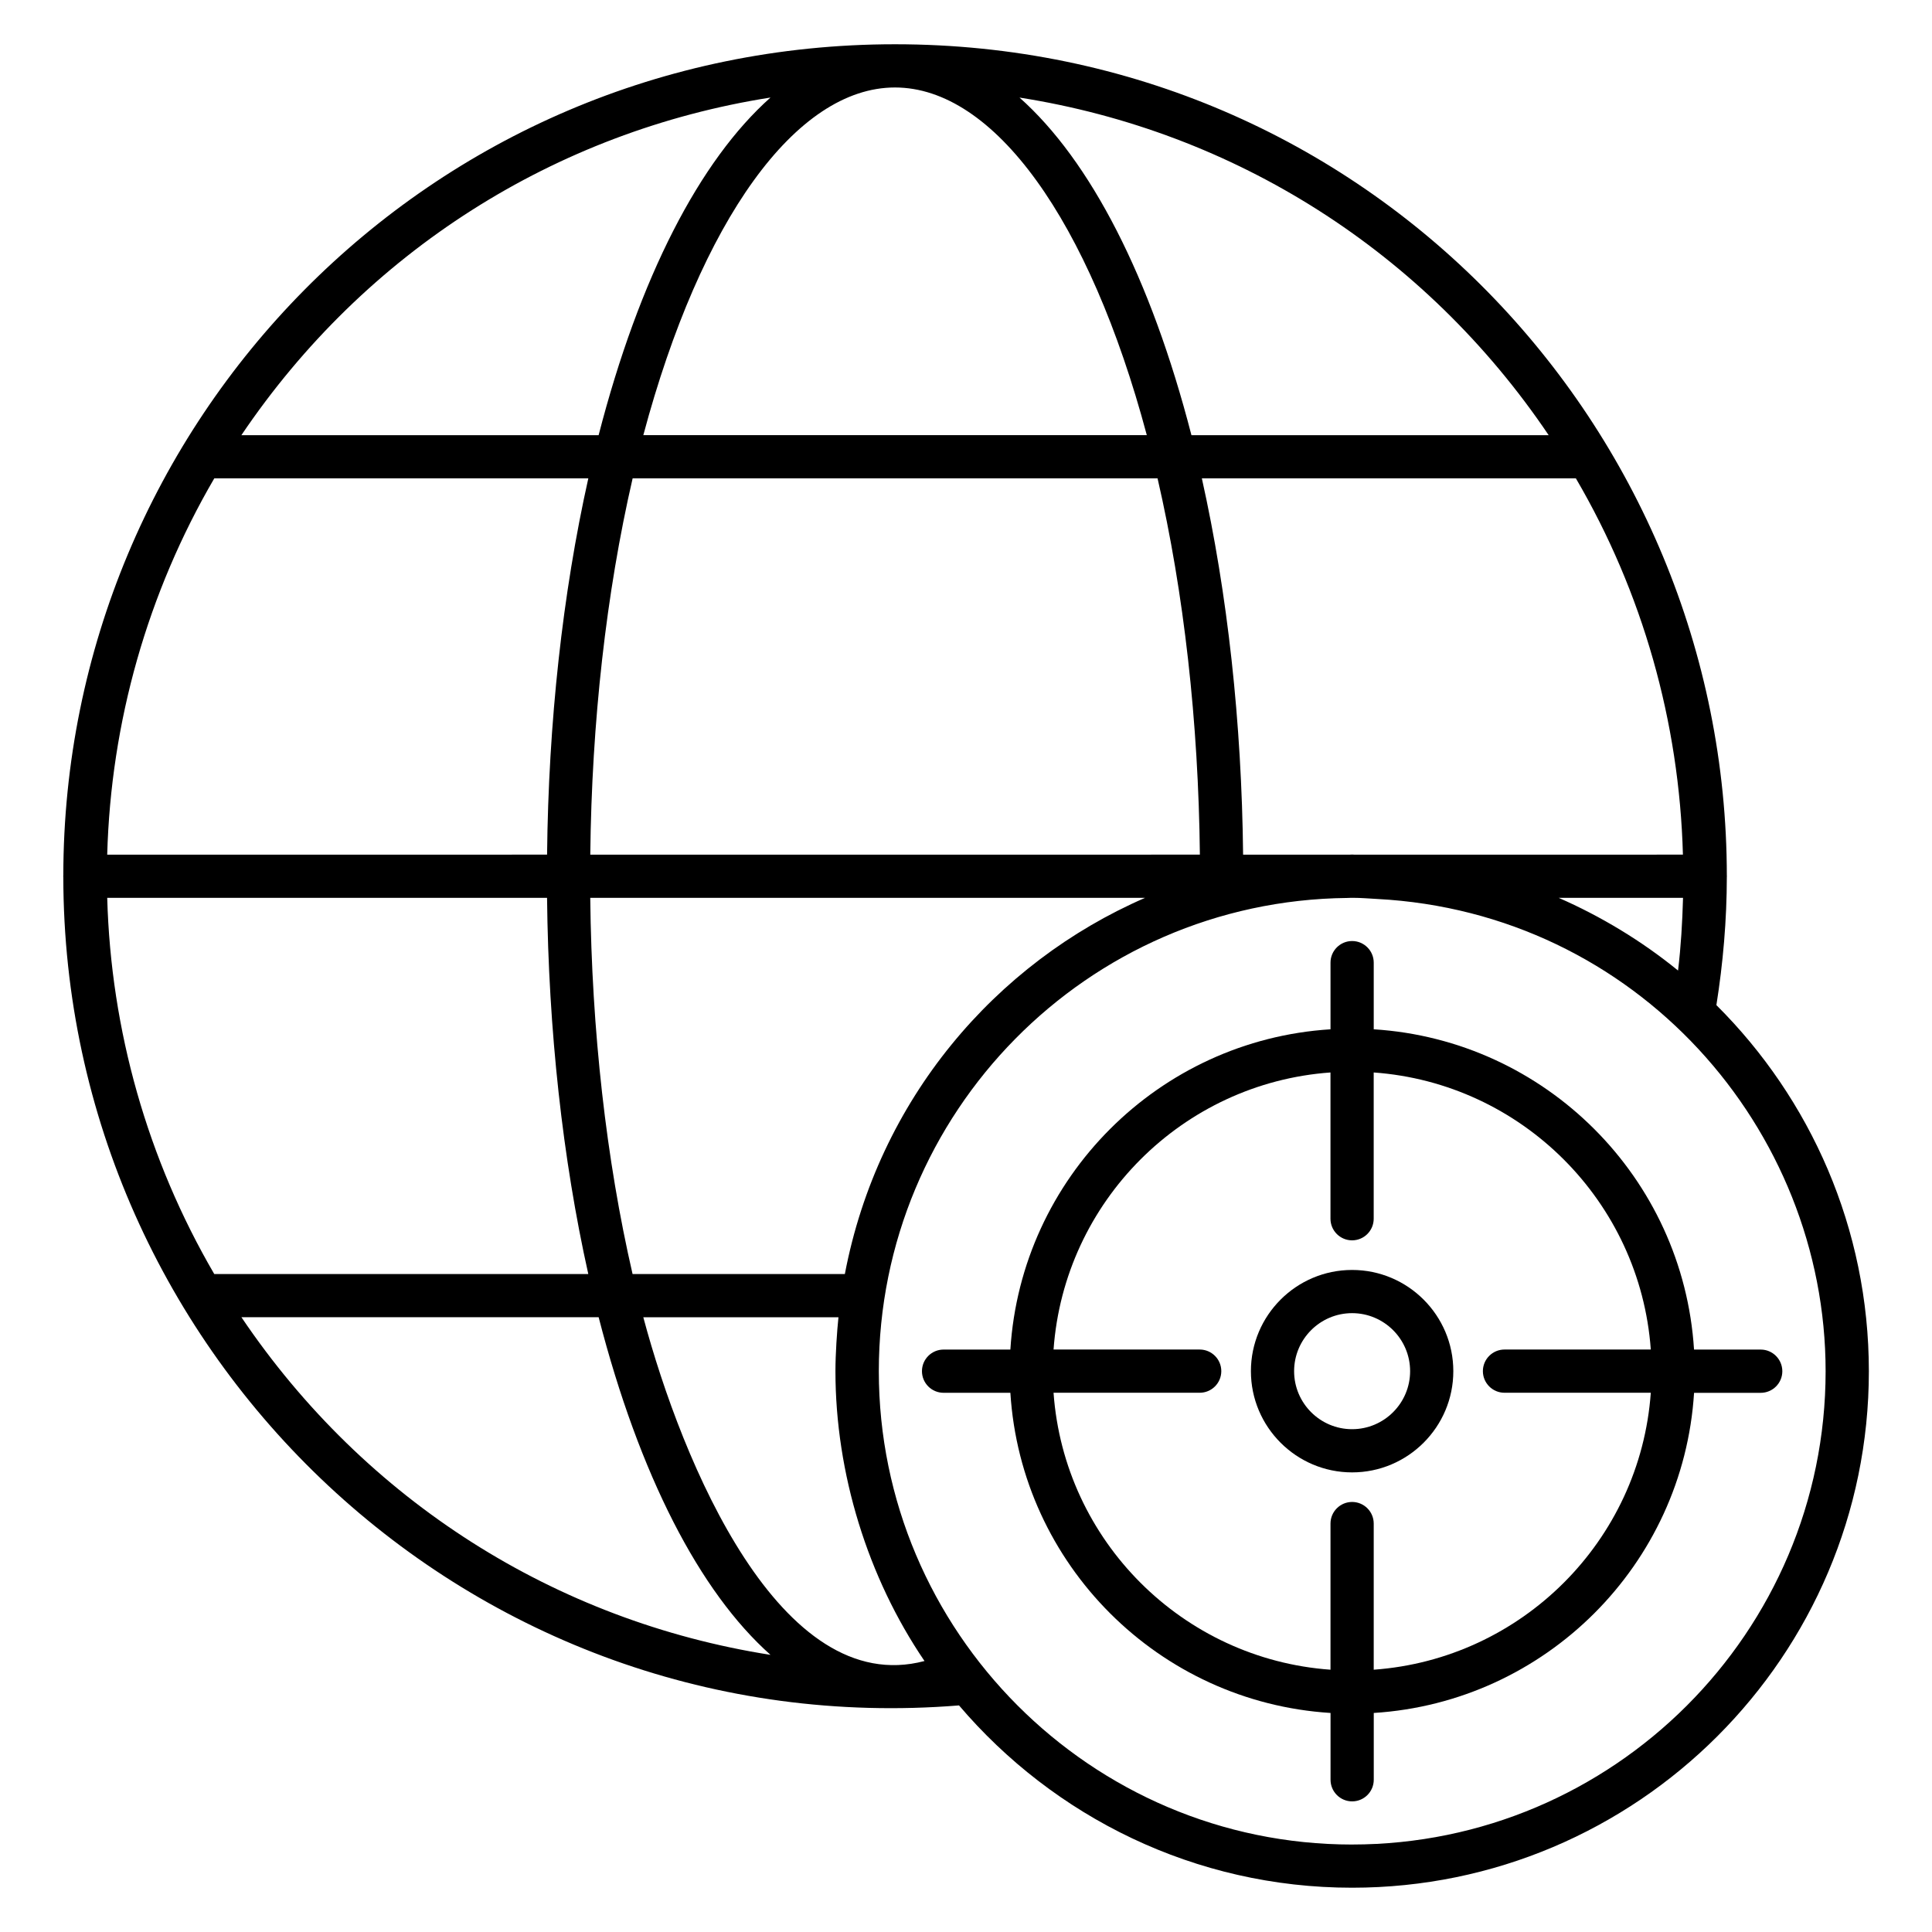
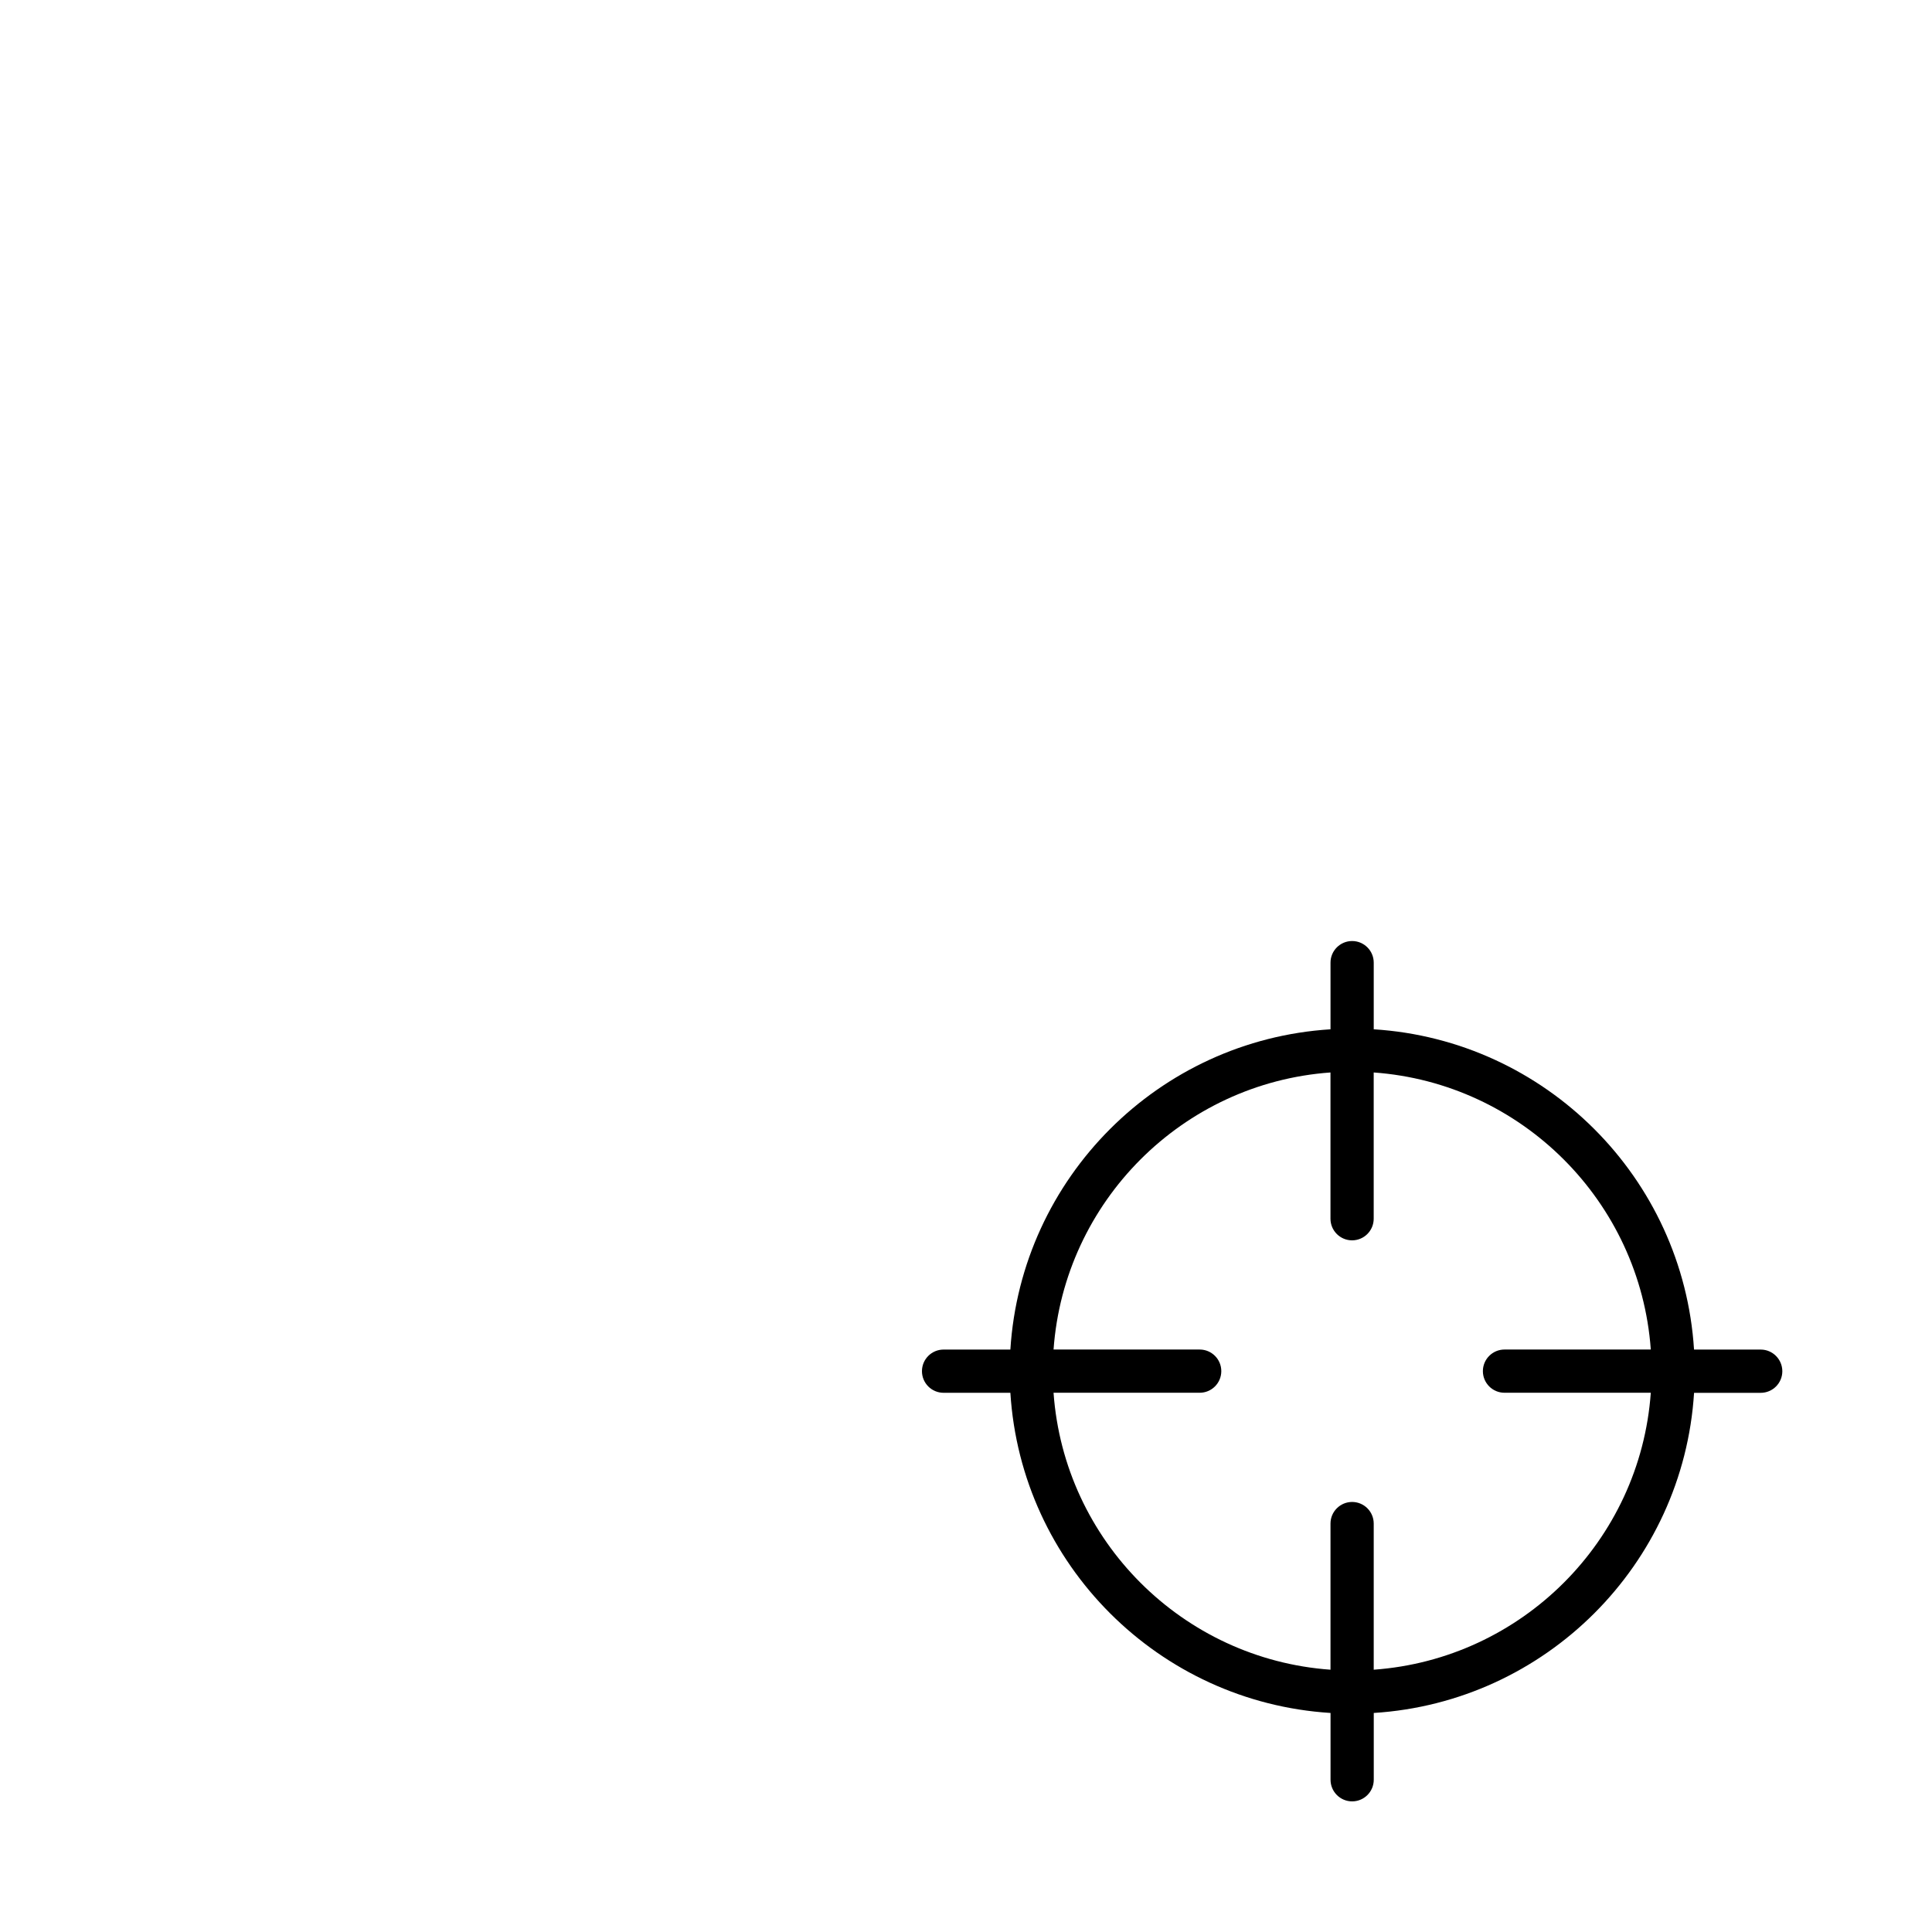
<svg xmlns="http://www.w3.org/2000/svg" fill="#000000" width="800px" height="800px" version="1.1" viewBox="144 144 512 512">
  <g>
-     <path d="m598.86 410.38c1.762-11.105 2.762-22.527 2.769-34.055 0-0.047 0.023-0.078 0.023-0.121 0-0.039-0.023-0.07-0.023-0.105-0.055-118.92-95.488-220.37-220.46-220.37-123.51 0-220.32 100.1-220.39 220.32 0 0.055-0.031 0.098-0.031 0.152s0.031 0.098 0.031 0.16c0.09 127.14 108.15 230.04 237.37 219.59 25.121 29.504 62.465 48.312 104.17 48.312 75.512 0 136.95-61.395 136.95-136.87-0.008-37.879-15.473-72.207-40.402-97.023zm-41.809-28.449h32.969c-0.176 6.488-0.559 12.938-1.32 19.273-9.734-7.945-20.625-14.457-31.648-19.273zm-242.57 111.15h51.719c-0.383 3.656-0.801 9.711-0.801 14.273 0 27.055 8.543 54.703 23.602 76.832-38.176 10.113-64.199-52.488-74.52-91.105zm-113.7-11.449c-17.688-30.328-27.402-64.602-28.367-99.699h116.56c0.375 35.031 4.121 69.199 10.93 99.699zm0-210.86h99.129c-6.816 30.496-10.566 64.672-10.93 99.715l-116.57 0.004c0.961-35.113 10.688-69.398 28.375-99.719zm180.39-103.59c26.258 0 51.52 35.137 66.746 92.137h-133.43c15.238-57 40.473-92.137 66.688-92.137zm69.594 103.59c6.992 30.305 10.84 64.543 11.215 99.715l-161.55 0.004c0.383-35.176 4.231-69.41 11.223-99.715zm110.86 0c17.688 30.23 27.41 64.512 28.367 99.715l-87.082 0.004c-0.199 0-0.391-0.031-0.586-0.031-0.199 0-0.391 0.031-0.586 0.031h-28.305c-0.367-35.039-4.121-69.207-10.93-99.715zm-261.2 111.16h147.04c-39.695 17.25-70.77 53.473-79.57 99.699h-56.258c-6.984-30.305-10.832-64.531-11.215-99.699zm253.99-122.61h-94.672c-10.809-41.891-26.801-72.801-45.562-89.465 56.973 8.941 107.43 40.832 140.23 89.465zm-206.23-89.473c-18.746 16.672-34.73 47.57-45.543 89.473h-94.672c32.816-48.633 83.262-80.531 140.21-89.473zm-140.21 323.23h94.672c10.809 41.898 26.785 72.801 45.543 89.473-56.961-8.949-107.4-40.84-140.21-89.473zm294.34 139.74c-69.336 0-125.42-56.617-125.42-125.42 0-68.441 55.098-124.69 124.07-125.43 0.391-0.008 0.77-0.039 1.16-0.039h0.383c2.168 0 4.297 0.191 6.449 0.305 68.664 3.609 118.85 60.832 118.85 125.16-0.012 69.152-56.309 125.42-125.5 125.42z" />
-     <path d="m502.32 480.55c-14.785 0-26.816 12.031-26.816 26.824 0 14.793 12.031 26.824 26.816 26.824 14.785 0 26.824-12.031 26.824-26.824 0-14.793-12.031-26.824-26.824-26.824zm0 42.199c-8.473 0-15.367-6.894-15.367-15.375 0-8.473 6.894-15.375 15.367-15.375 8.473 0 15.375 6.894 15.375 15.375 0 8.473-6.894 15.375-15.375 15.375z" />
    <path d="m610.6 501.65h-17.664c-2.871-45.543-39.344-82.016-84.883-84.875v-17.664c0-3.16-2.566-5.727-5.727-5.727-3.16 0-5.727 2.566-5.727 5.727v17.664c-45.52 2.856-81.977 39.328-84.84 84.875h-17.703c-3.16 0-5.727 2.566-5.727 5.727s2.566 5.727 5.727 5.727h17.703c2.848 45.535 39.312 81.992 84.848 84.848v17.703c0 3.16 2.566 5.727 5.727 5.727 3.16 0 5.727-2.566 5.727-5.727v-17.703c45.555-2.863 82.031-39.32 84.883-84.84h17.664c3.16 0 5.727-2.566 5.727-5.727-0.008-3.168-2.574-5.734-5.734-5.734zm-102.55 84.84v-38.727c0-3.16-2.566-5.727-5.727-5.727-3.16 0-5.727 2.566-5.727 5.727v38.727c-39.223-2.809-70.586-34.176-73.395-73.395h38.73c3.16 0 5.727-2.566 5.727-5.727s-2.566-5.727-5.727-5.727h-38.727c2.824-39.242 34.184-70.617 73.387-73.426v38.762c0 3.16 2.566 5.727 5.727 5.727 3.16 0 5.727-2.566 5.727-5.727v-38.762c39.227 2.824 70.602 34.199 73.434 73.426h-38.77c-3.16 0-5.727 2.566-5.727 5.727s2.566 5.727 5.727 5.727h38.77c-2.805 39.211-34.188 70.57-73.43 73.395z" />
  </g>
</svg>